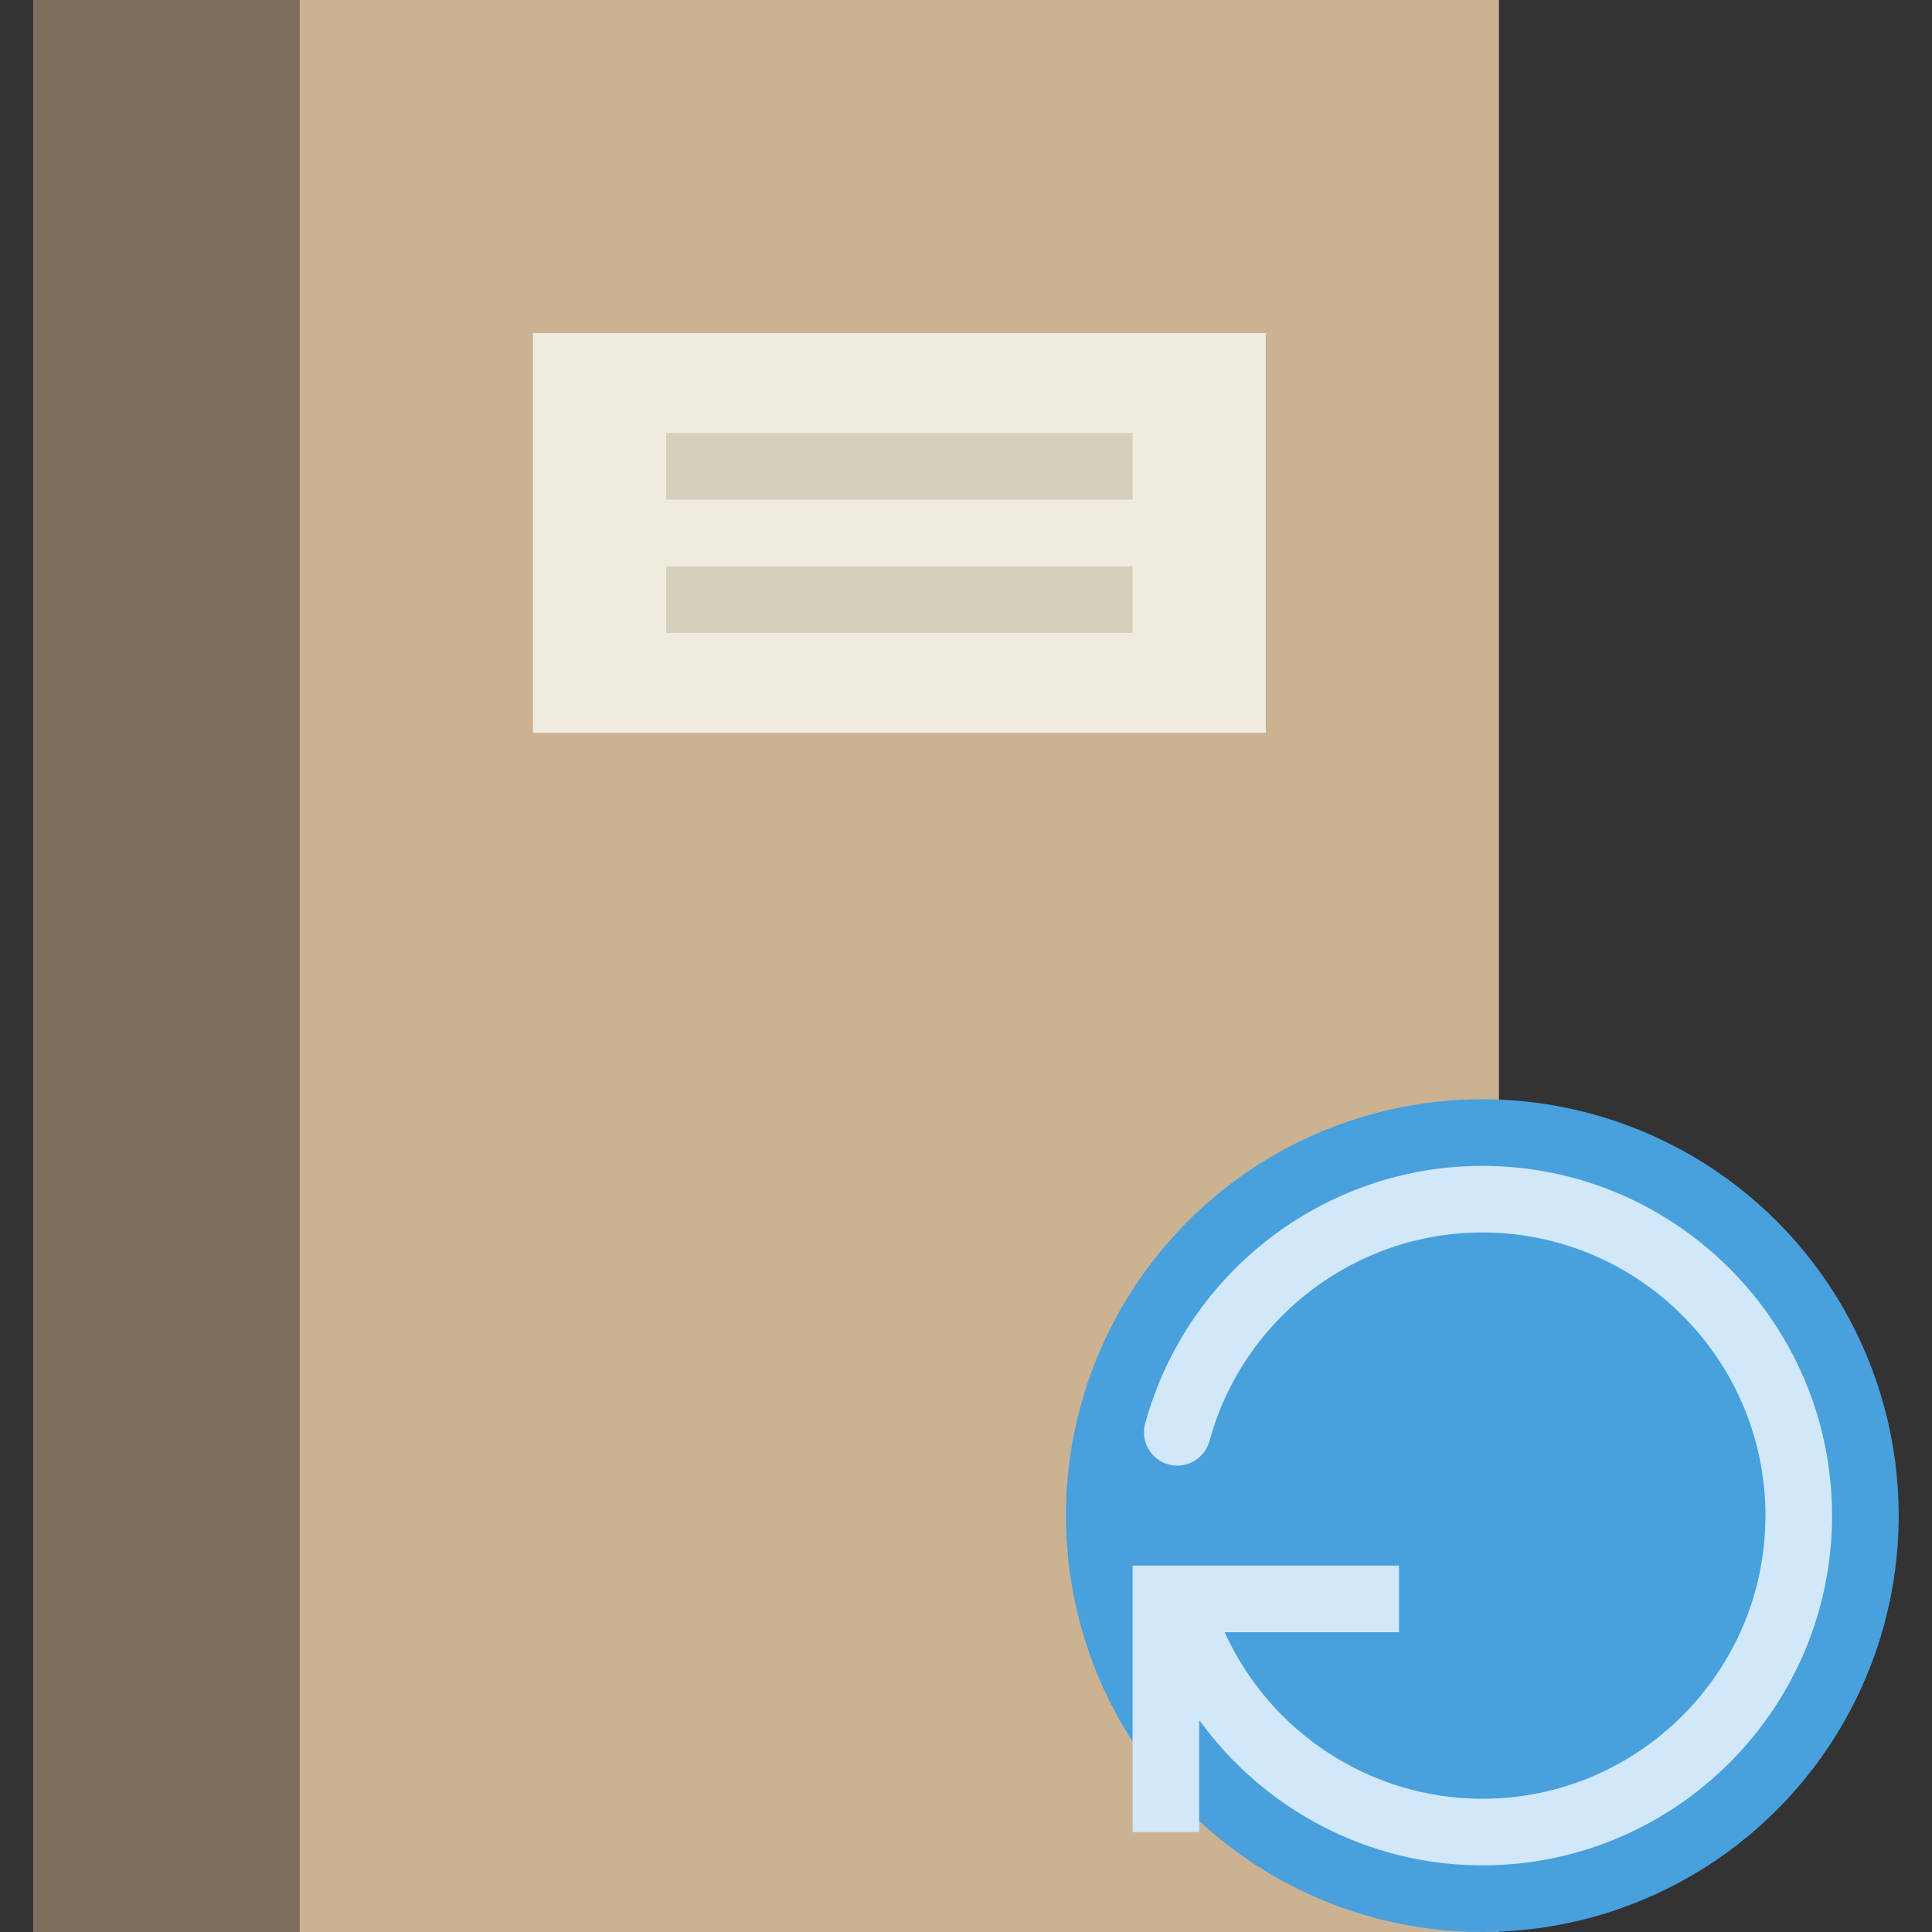
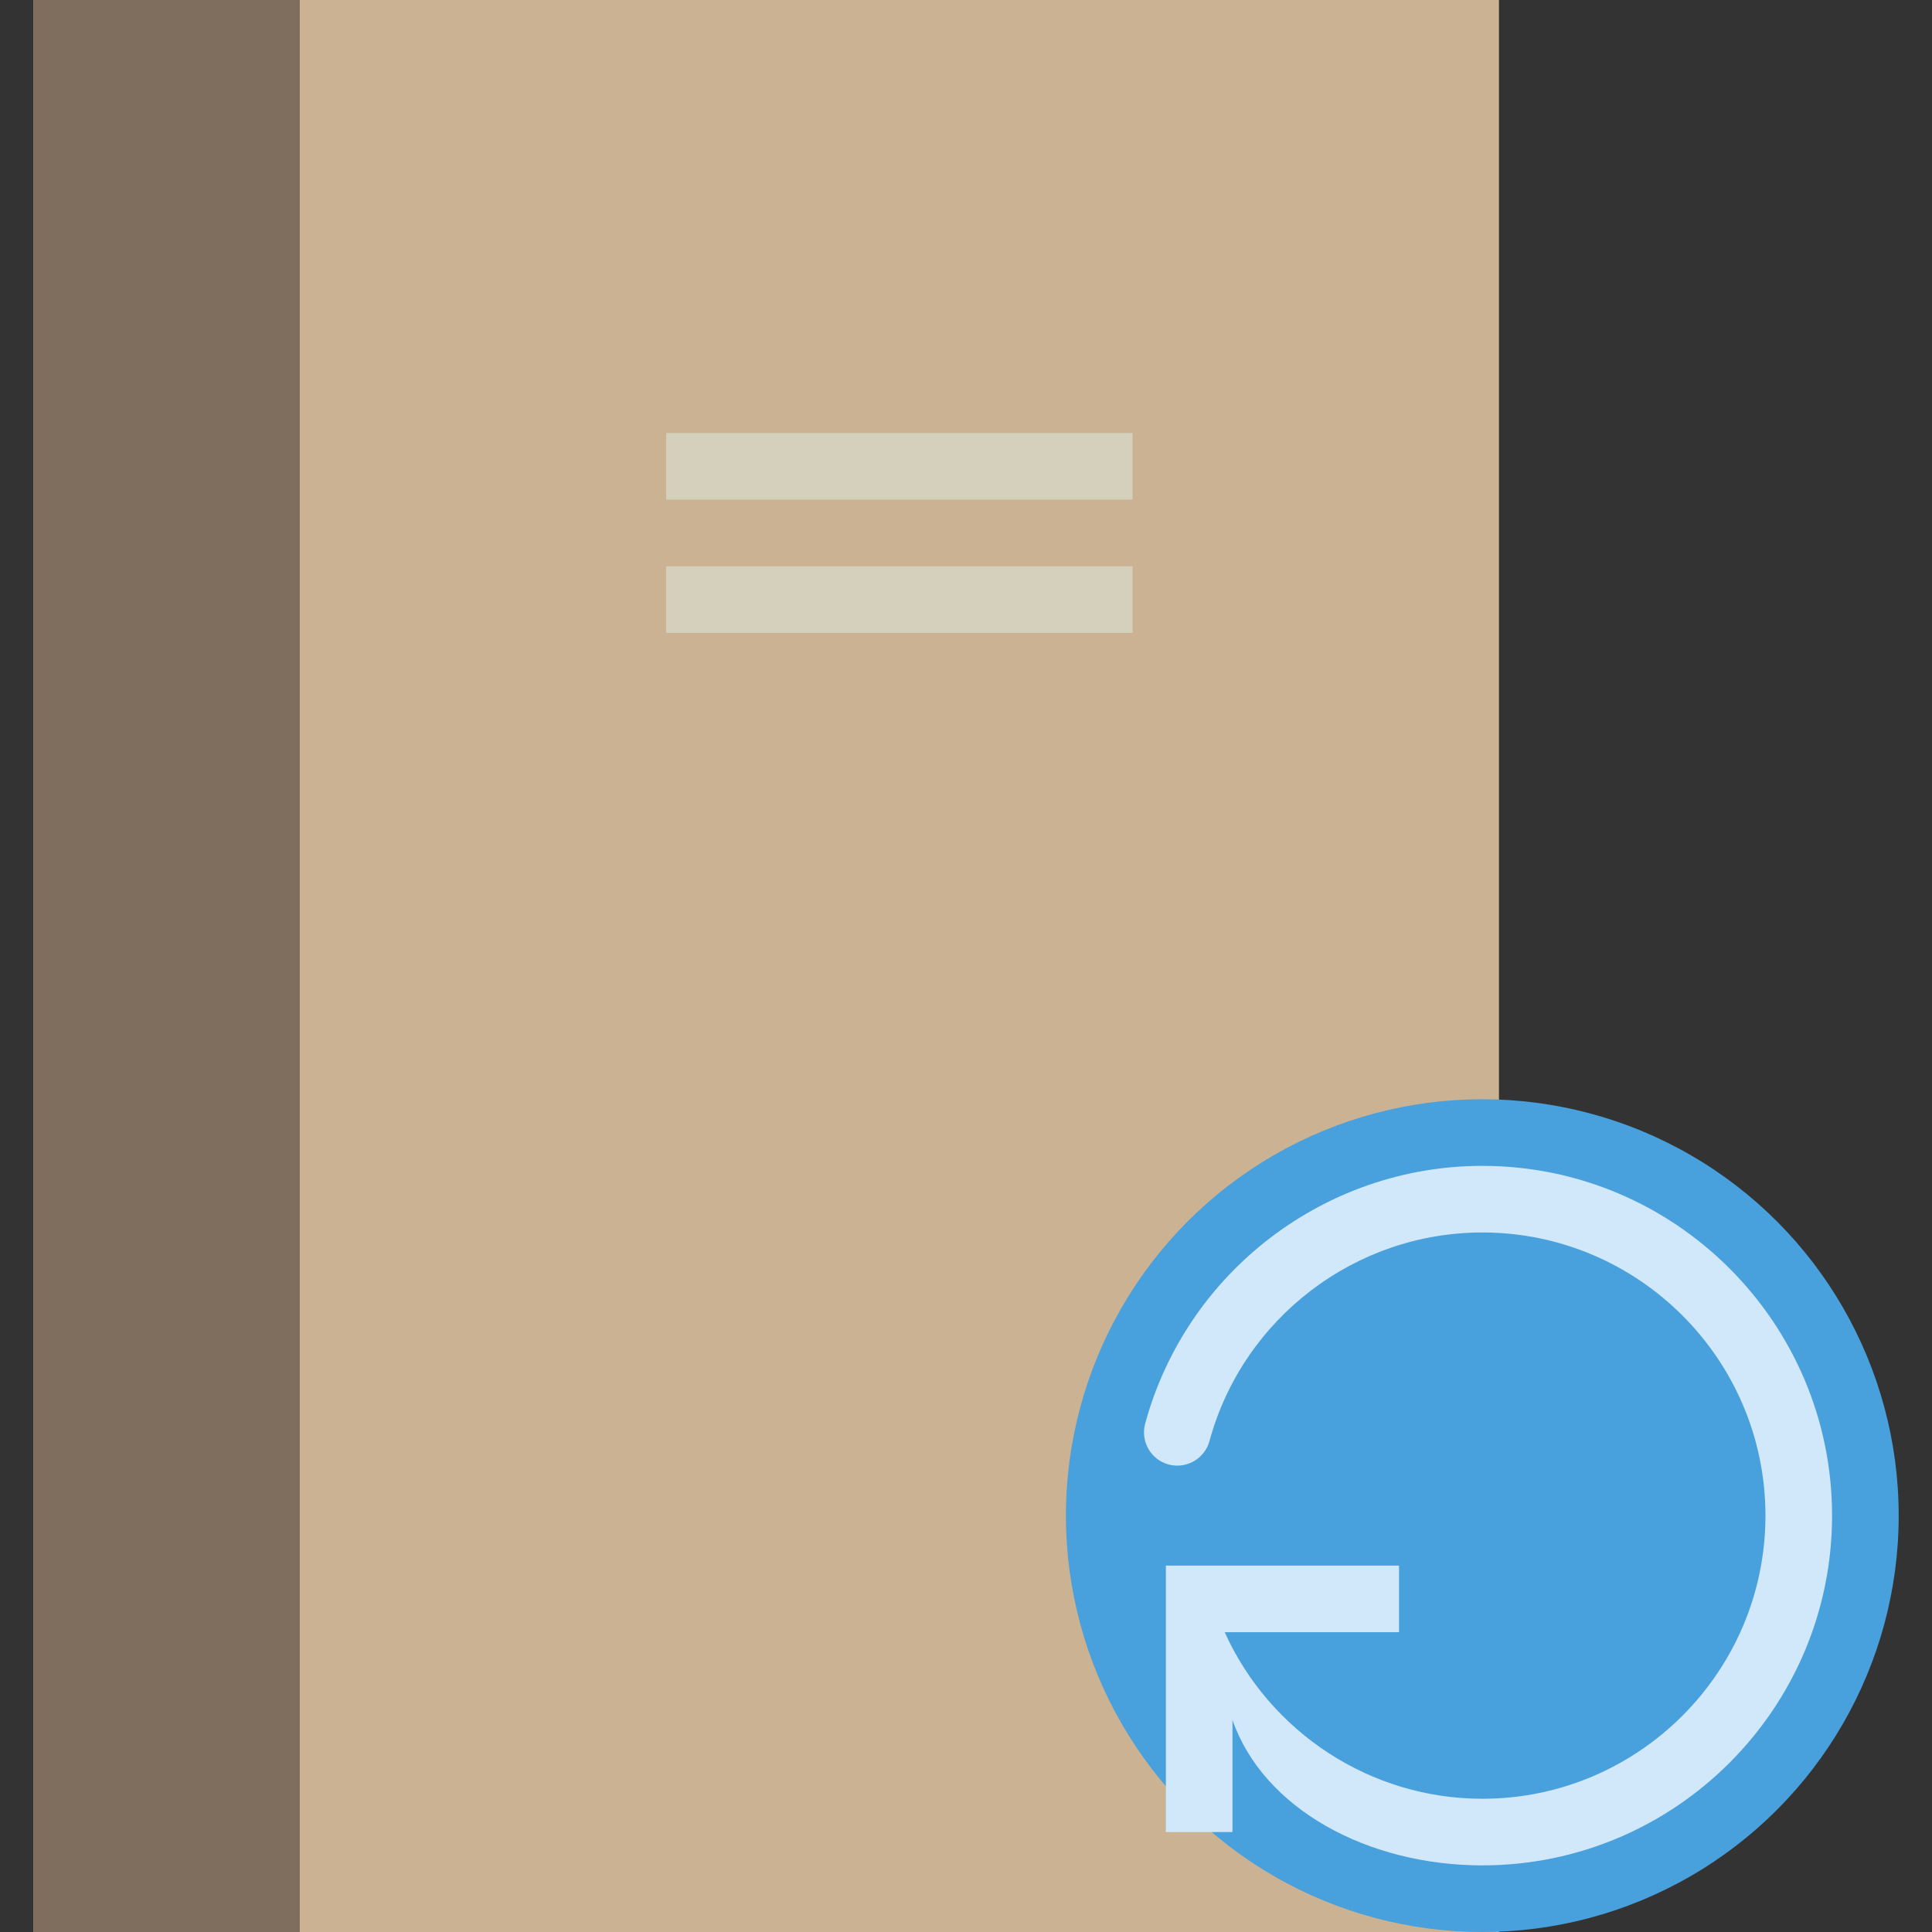
<svg xmlns="http://www.w3.org/2000/svg" version="1.1" id="Capa_1" viewBox="0 0 58 58" xml:space="preserve">
  <rect x="0" y="0" width="58" height="58" fill="#333333" stroke="none" />
  <g>
    <rect x="1" style="fill:#CBB292;" width="44" height="58" />
    <rect x="1" style="fill:#7F6E5D;" width="8" height="58" />
-     <rect x="16" y="10" style="fill:#EFEBDE;" width="22" height="12" />
    <rect x="20" y="13" style="fill:#D5D0BB;" width="14" height="2" />
    <rect x="20" y="17" style="fill:#D5D0BB;" width="14" height="2" />
    <g>
      <circle style="fill:#48A0DC;" cx="44.5" cy="45.5" r="12.5" />
-       <path style="fill:#D0E8F9;" d="M44.5,35c-4.718,0-8.88,3.182-10.121,7.737c-0.146,0.533,0.169,1.083,0.702,1.228    c0.528,0.143,1.082-0.168,1.228-0.702C37.313,39.575,40.682,37,44.5,37c4.687,0,8.5,3.813,8.5,8.5S49.187,54,44.5,54    c-3.365,0-6.378-2.001-7.734-5H42v-2h-6h-1h-1v8h2v-3.341l0,0v-0.023C37.933,54.31,41.066,56,44.5,56C50.29,56,55,51.29,55,45.5    S50.29,35,44.5,35z" />
+       <path style="fill:#D0E8F9;" d="M44.5,35c-4.718,0-8.88,3.182-10.121,7.737c-0.146,0.533,0.169,1.083,0.702,1.228    c0.528,0.143,1.082-0.168,1.228-0.702C37.313,39.575,40.682,37,44.5,37c4.687,0,8.5,3.813,8.5,8.5S49.187,54,44.5,54    c-3.365,0-6.378-2.001-7.734-5H42v-2h-6h-1v8h2v-3.341l0,0v-0.023C37.933,54.31,41.066,56,44.5,56C50.29,56,55,51.29,55,45.5    S50.29,35,44.5,35z" />
    </g>
  </g>
</svg>